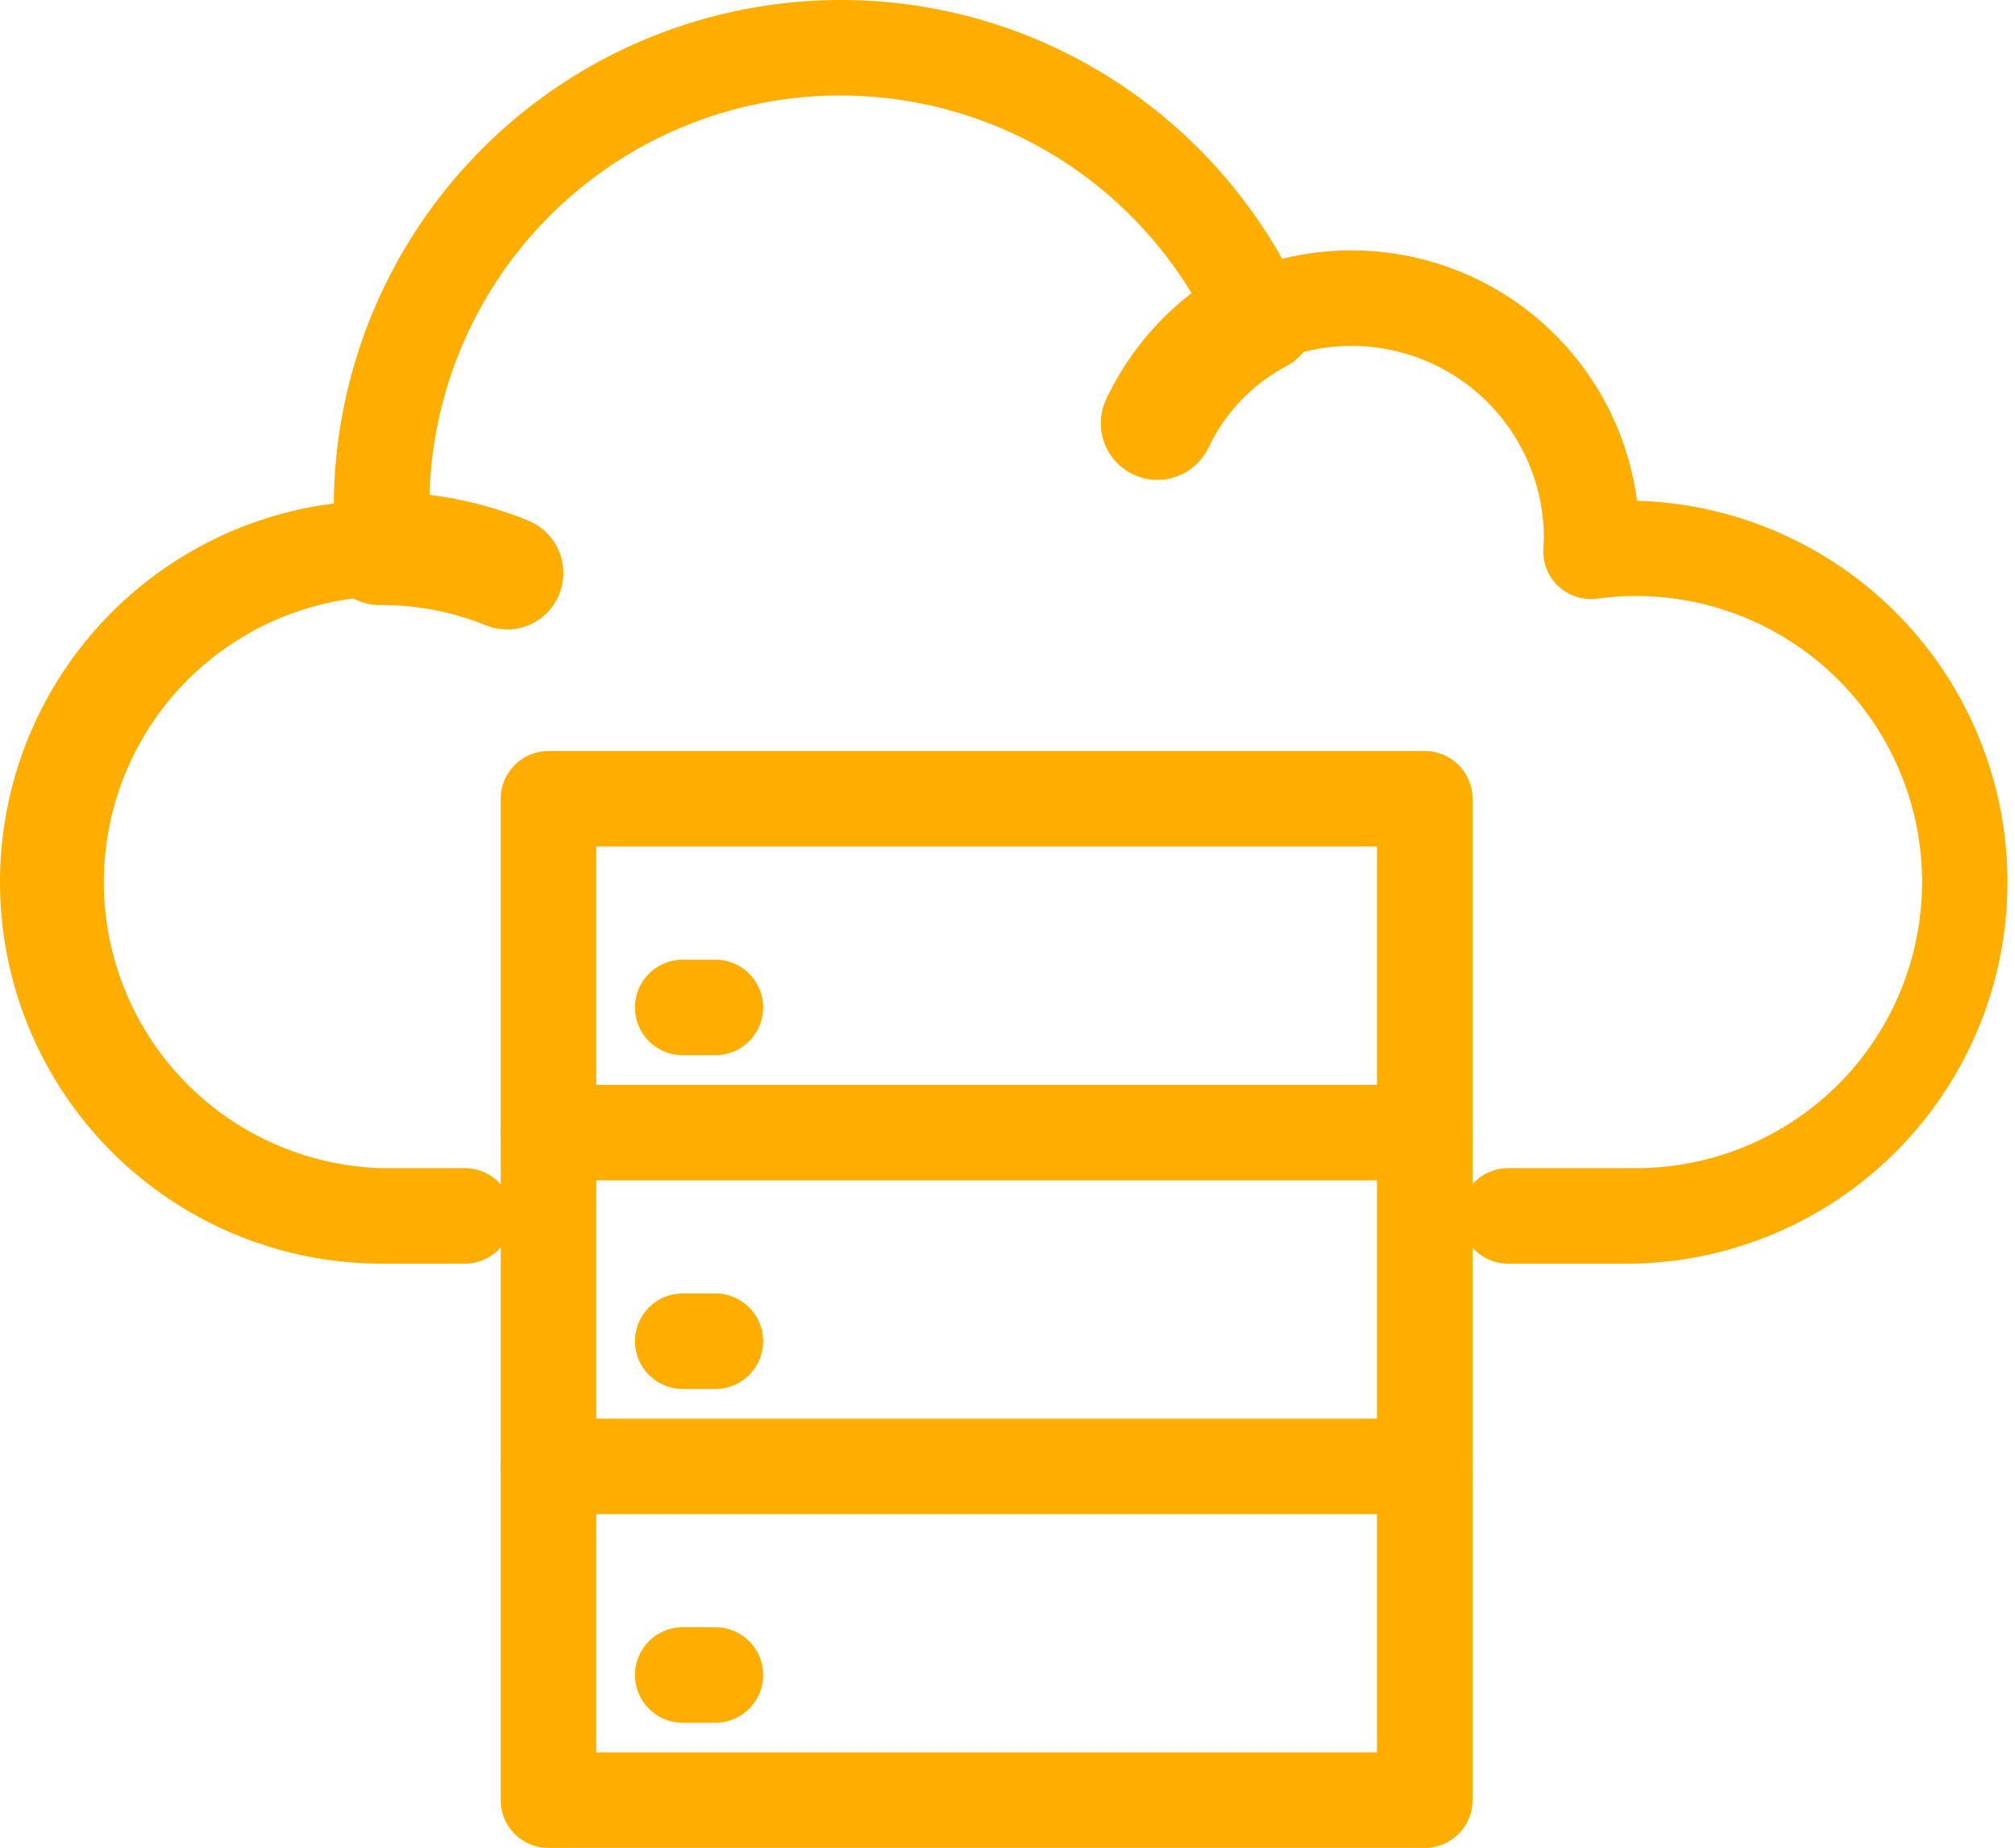
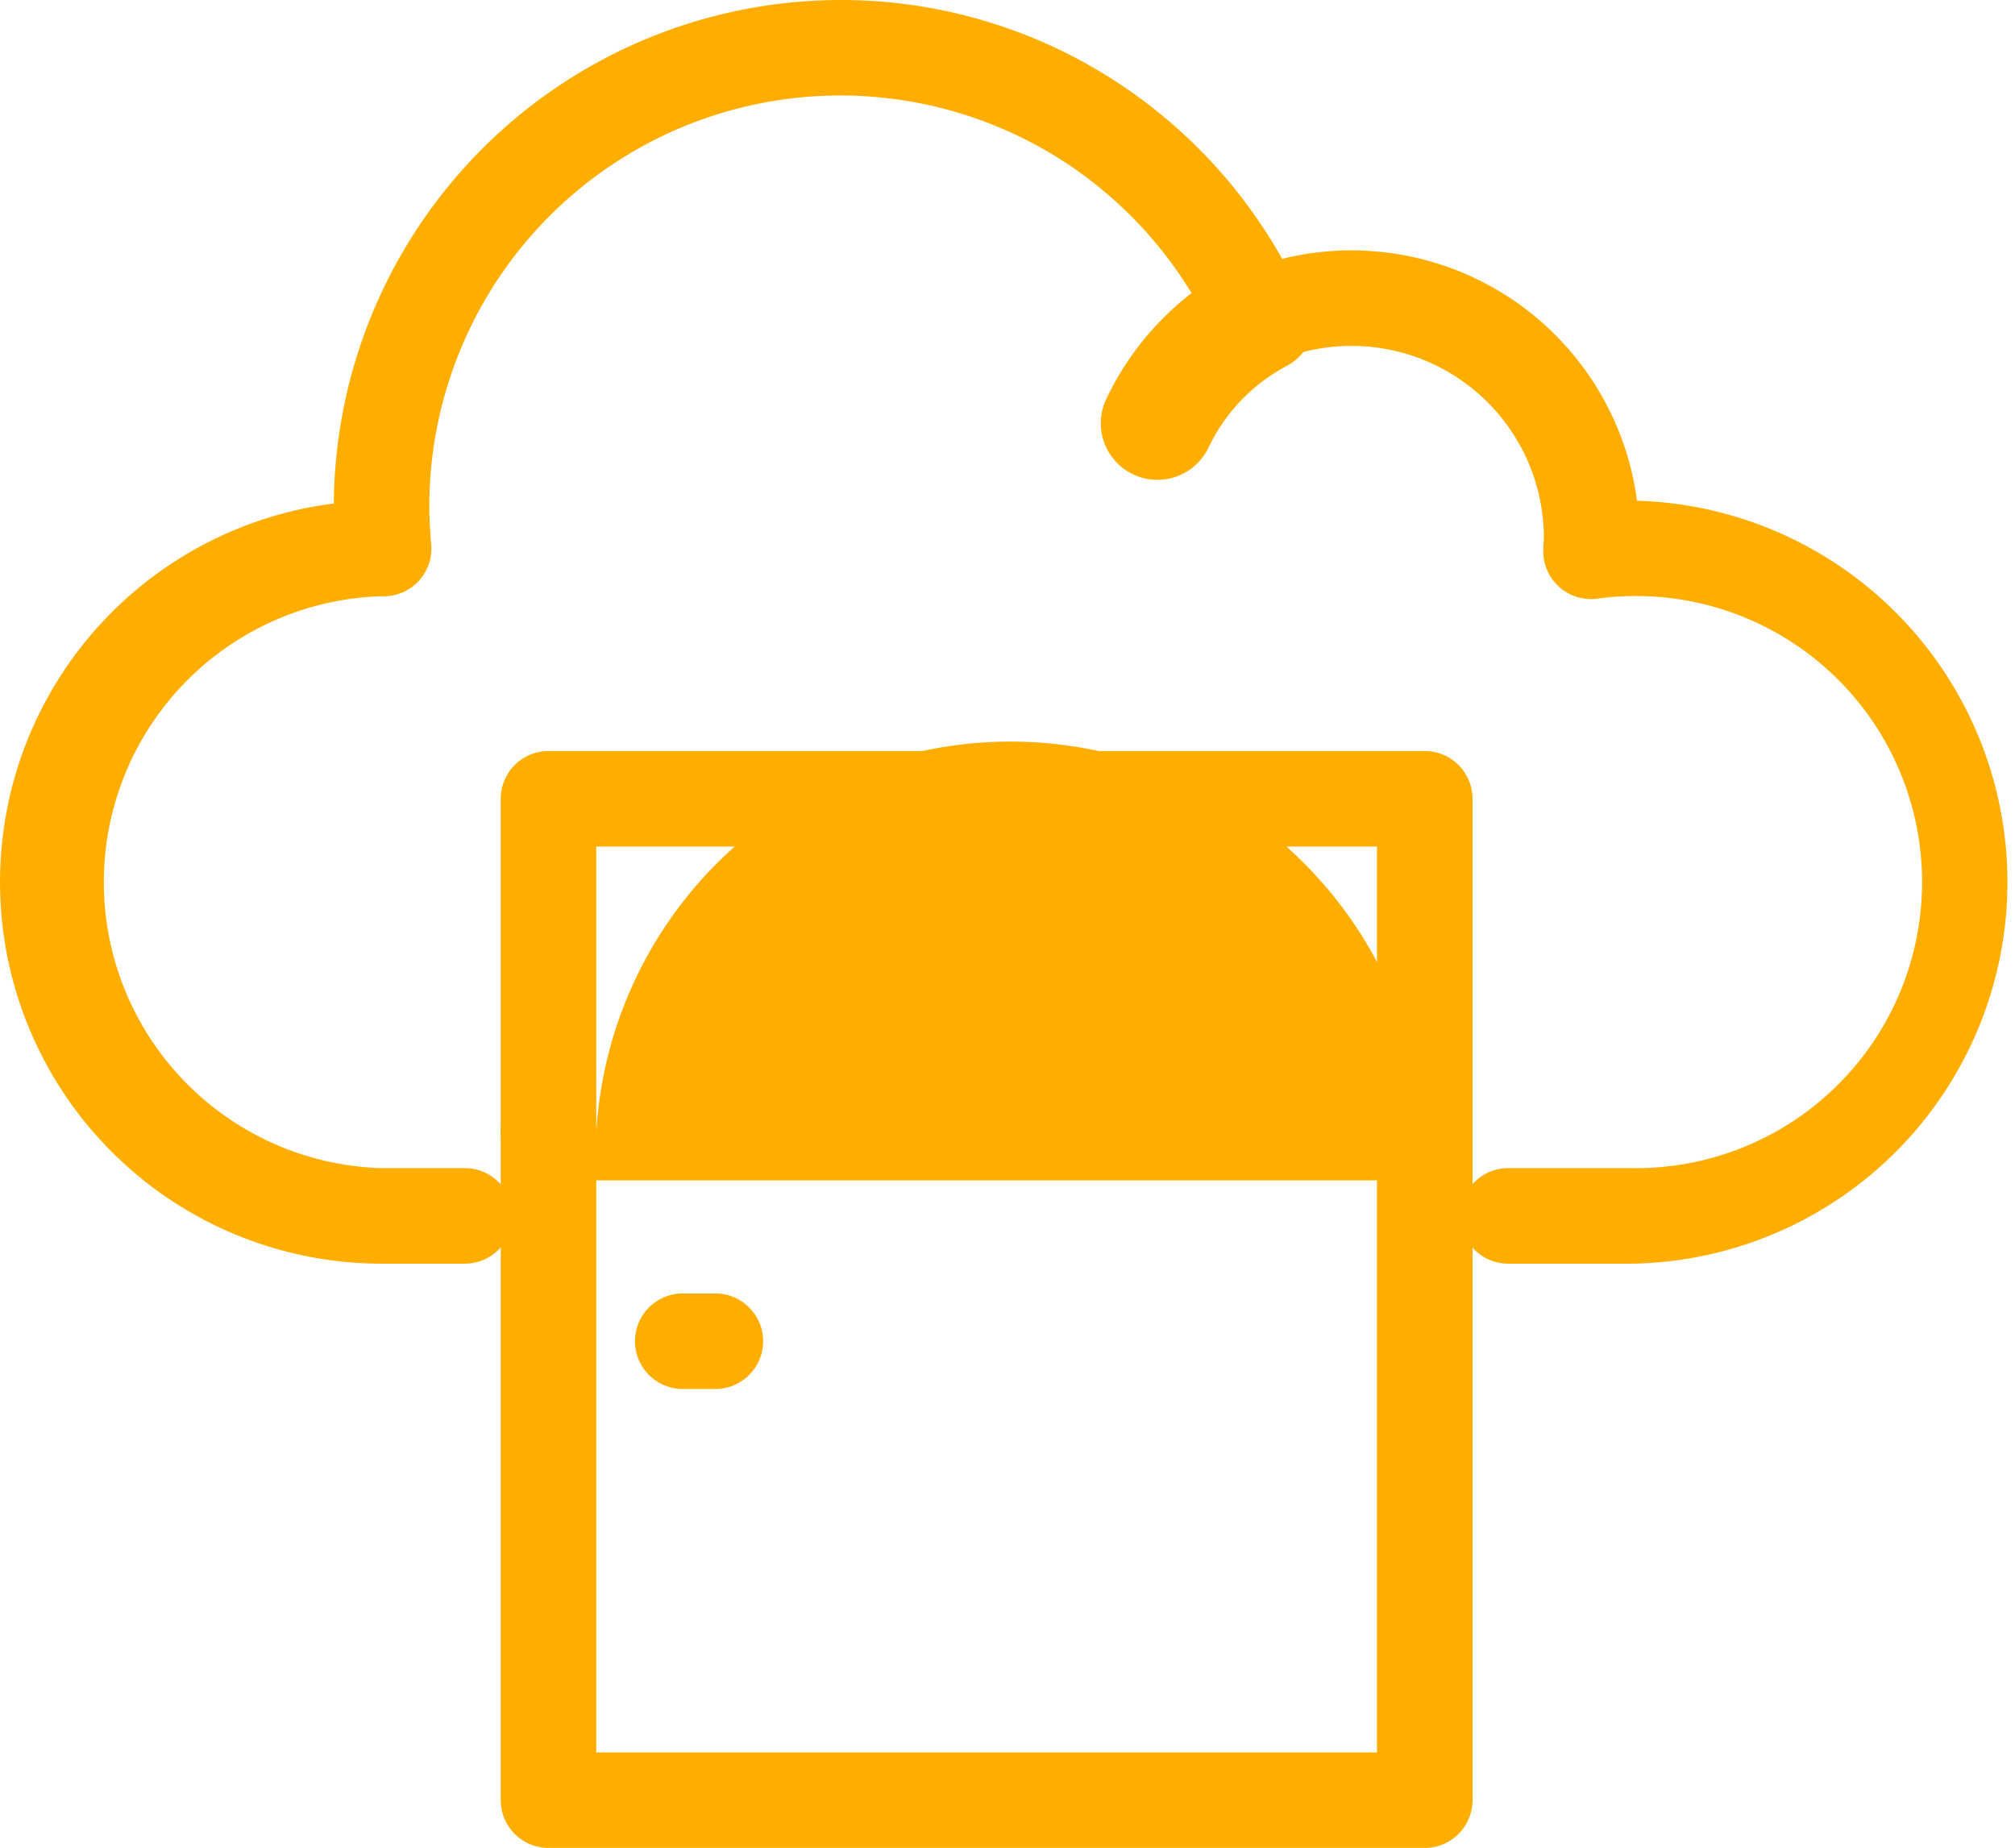
<svg xmlns="http://www.w3.org/2000/svg" width="42.189" height="38.695" viewBox="0 0 42.189 38.695">
  <g id="shared" transform="translate(3.132 2.86)">
    <path id="パス_316802" data-name="パス 316802" d="M31.067,23.6H28.446a1,1,0,0,1,0-2h2.621a5.99,5.99,0,1,0-.761-11.924,1,1,0,0,1-1.125-1.045c0-.034,0-.067.006-.1,0-.049.006-.1.006-.127A4.027,4.027,0,0,0,23.6,4.7a1,1,0,0,1-1.3-.507A8.641,8.641,0,0,0,19.181.548,8.606,8.606,0,0,0,5.857,7.75c0,.233.013.483.04.786a1,1,0,0,1-1,1.09l-.068,0A5.99,5.99,0,0,0,4.857,21.6H6.6a1,1,0,0,1,0,2H4.857a7.99,7.99,0,0,1-1-15.917A10.623,10.623,0,0,1,14.467-2.86,10.545,10.545,0,0,1,20.28-1.122a10.638,10.638,0,0,1,3.433,3.682,6.031,6.031,0,0,1,7.43,5.065A7.99,7.99,0,0,1,31.067,23.6Z" fill="#ffae00" />
    <path id="長方形_20984" data-name="長方形 20984" d="M0-1H18.347a1,1,0,0,1,1,1V20.968a1,1,0,0,1-1,1H0a1,1,0,0,1-1-1V0A1,1,0,0,1,0-1ZM17.347,1H1V19.968H17.347Z" transform="translate(8.352 13.866)" fill="#ffae00" />
-     <path id="線_582" data-name="線 582" d="M18.347,1H0A1,1,0,0,1-1,0,1,1,0,0,1,0-1H18.347a1,1,0,0,1,1,1A1,1,0,0,1,18.347,1Z" transform="translate(8.352 20.856)" fill="#ffae00" />
-     <path id="線_583" data-name="線 583" d="M18.347,1H0A1,1,0,0,1-1,0,1,1,0,0,1,0-1H18.347a1,1,0,0,1,1,1A1,1,0,0,1,18.347,1Z" transform="translate(8.352 27.845)" fill="#ffae00" />
-     <path id="線_584" data-name="線 584" d="M.683,1H0A1,1,0,0,1-1,0,1,1,0,0,1,0-1H.683a1,1,0,0,1,1,1A1,1,0,0,1,.683,1Z" transform="translate(11.163 18.235)" fill="#ffae00" />
+     <path id="線_582" data-name="線 582" d="M18.347,1H0A1,1,0,0,1-1,0,1,1,0,0,1,0-1a1,1,0,0,1,1,1A1,1,0,0,1,18.347,1Z" transform="translate(8.352 20.856)" fill="#ffae00" />
    <path id="線_585" data-name="線 585" d="M.683,1H0A1,1,0,0,1-1,0,1,1,0,0,1,0-1H.683a1,1,0,0,1,1,1A1,1,0,0,1,.683,1Z" transform="translate(11.163 25.224)" fill="#ffae00" />
-     <path id="線_586" data-name="線 586" d="M.683,1H0A1,1,0,0,1-1,0,1,1,0,0,1,0-1H.683a1,1,0,0,1,1,1A1,1,0,0,1,.683,1Z" transform="translate(11.163 32.213)" fill="#ffae00" />
    <path id="パス_316803" data-name="パス 316803" d="M21.1,7.188a1.185,1.185,0,0,1-1.063-1.706,6.093,6.093,0,0,1,2.636-2.758,1.185,1.185,0,1,1,1.08,2.109,3.767,3.767,0,0,0-1.588,1.692A1.185,1.185,0,0,1,21.1,7.188Z" fill="#ffae00" />
-     <path id="パス_316804" data-name="パス 316804" d="M7.479,10.318a1.181,1.181,0,0,1-.445-.087,5.766,5.766,0,0,0-2.177-.422,1.185,1.185,0,1,1,0-2.369,8.124,8.124,0,0,1,3.067.6,1.185,1.185,0,0,1-.446,2.283Z" fill="#ffae00" />
  </g>
</svg>